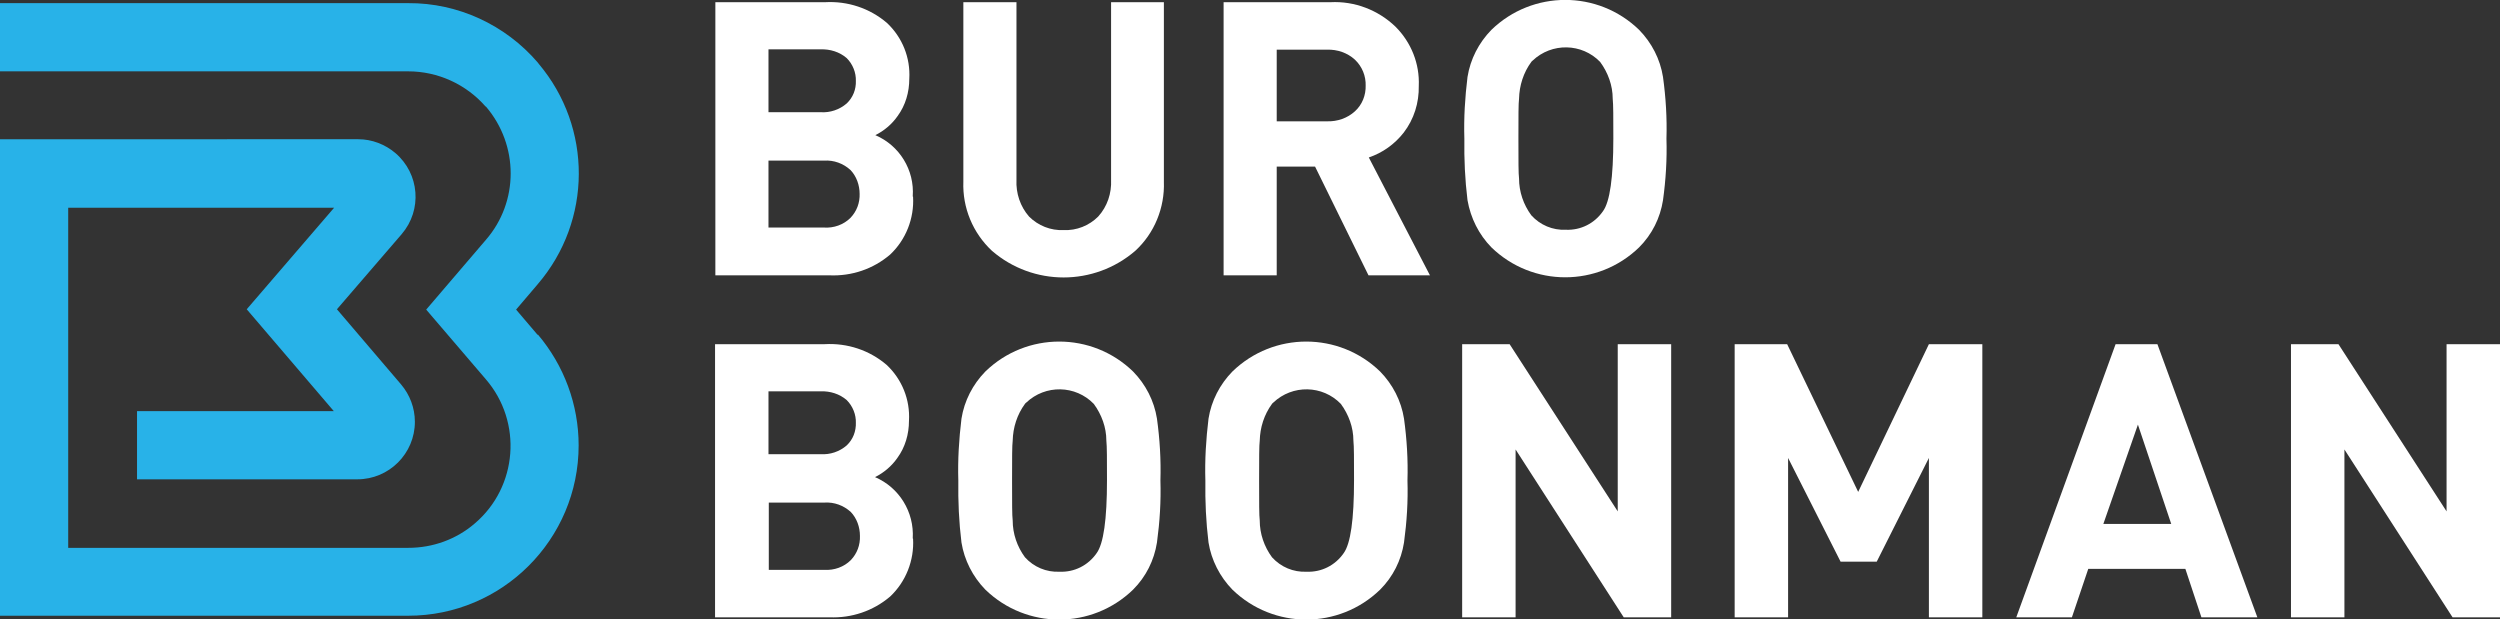
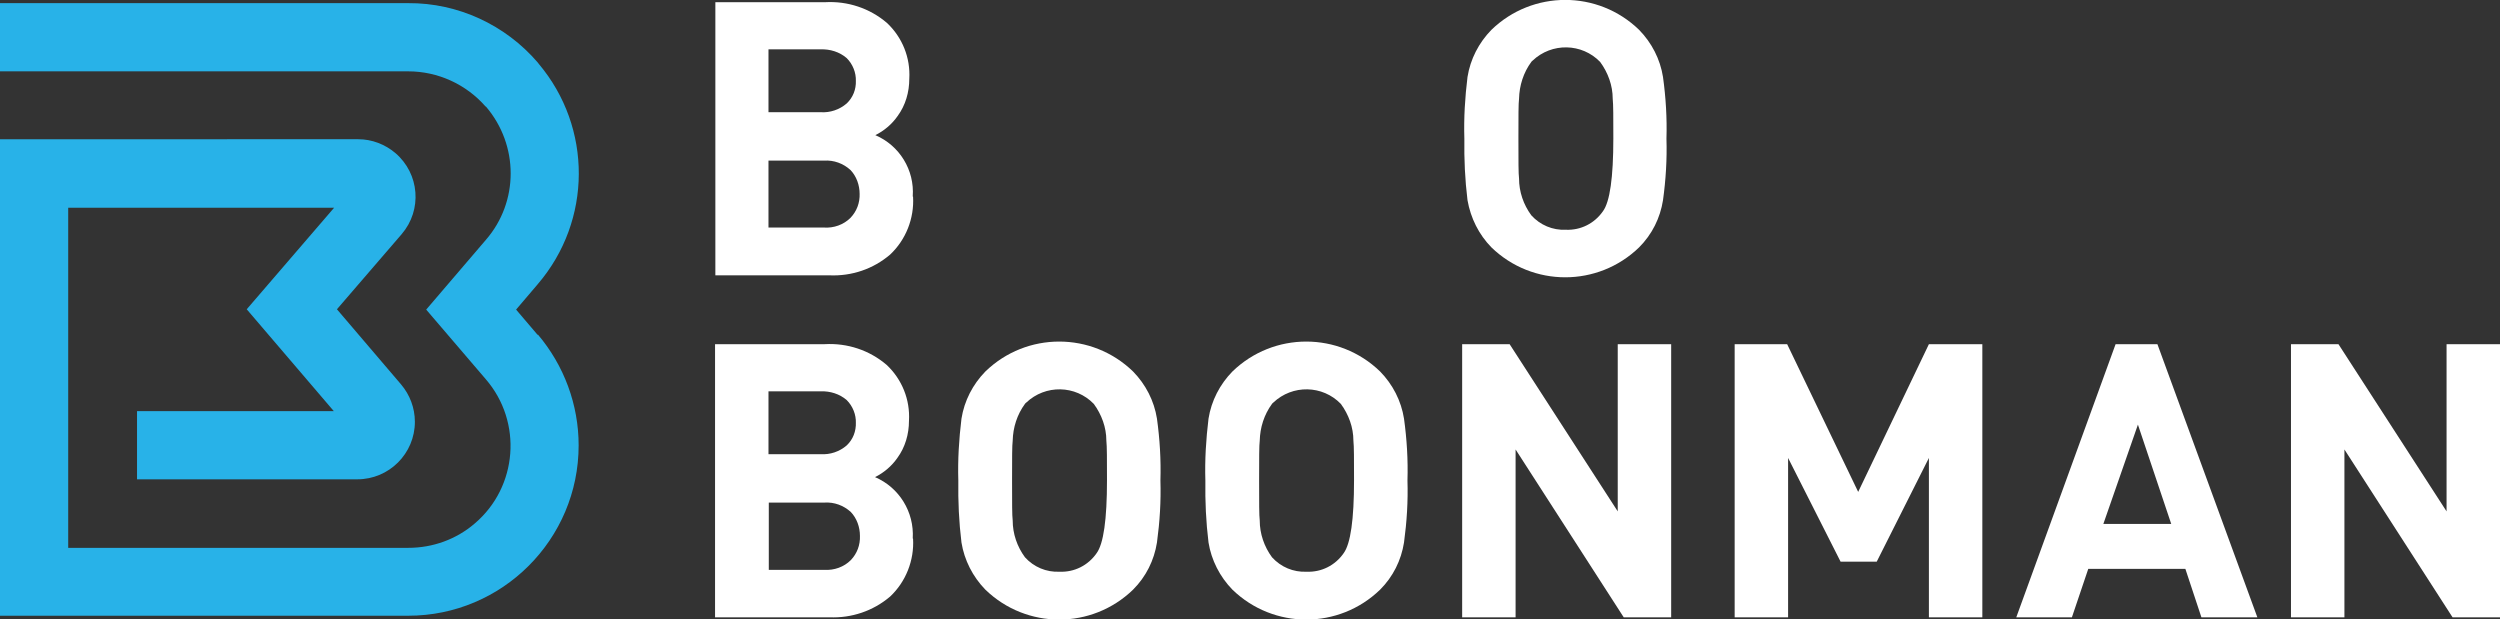
<svg xmlns="http://www.w3.org/2000/svg" version="1.1" viewBox="0 0 795.4 197.1">
  <rect x="0" y="0" width="795.4" height="197.1" fill="#333333" stroke="none" />
  <defs>
    <style>
      .cls-1 {
        fill: none;
      }

      .cls-2 {
        fill: #fff;
      }

      .cls-3 {
        fill: #28b2e8;
      }

      .cls-4 {
        clip-path: url(#clippath);
      }
    </style>
    <clipPath id="clippath">
      <rect class="cls-1" width="795.4" height="197.1" />
    </clipPath>
  </defs>
  <g>
    <g id="Laag_1">
      <g class="cls-4">
        <g id="Group_389">
          <path id="Path_1092" class="cls-3" d="M171.1,106.6l-6.9-8.1,6.9-8.1c17.3-20.2,17.4-49.8.3-70.1l-.3-.4C160.8,7.9,145.7.9,129.9,1H0v21.7h129.9c9.4,0,18.4,4.1,24.6,11.2h.1c10.5,12.3,10.5,30.3,0,42.4l-19,22.2,19,22.2c11.7,13.6,10.1,34.2-3.5,45.8-5.9,5.1-13.4,7.8-21.2,7.8H21.7v-108.2h84.6l-27.8,32.3,27.7,32.4h-62.6v21.7h70.1c10.1,0,18.3-8.2,18.3-18.3,0-4.4-1.6-8.6-4.4-11.9l-20.4-23.9,20.6-23.9c6.6-7.7,5.7-19.2-2-25.8-3.3-2.8-7.5-4.4-11.8-4.4H0v151.6h129.9c29.9,0,54.2-24.3,54.2-54.2,0-12.9-4.6-25.4-13-35.3" />
          <path id="Path_1093" class="cls-2" d="M290.5,62.6c.4,6.9-2.3,13.7-7.3,18.4-5.4,4.6-12.2,6.9-19.3,6.6h-36.3V.7h34.9c7.2-.4,14.2,1.9,19.7,6.6,4.9,4.6,7.5,11.1,7.1,17.8,0,4.2-1.2,8.4-3.7,11.8-1.8,2.6-4.3,4.7-7.1,6.1,7.7,3.3,12.5,11.1,11.9,19.5M272.3,25.8c.1-2.7-1-5.4-2.9-7.3-2.3-2-5.3-2.9-8.3-2.8h-16.6v20h16.6c3,.2,6-.8,8.3-2.8,2-1.9,3-4.5,2.9-7.2M273.5,61.7c0-2.8-1-5.6-2.9-7.6-2.3-2.1-5.3-3.2-8.4-3h-17.7v21.3h17.7c3.1.2,6.2-.9,8.4-3.1,2-2.1,3-4.8,2.9-7.7" />
-           <path id="Path_1094" class="cls-2" d="M370.3,57.8c.3,8.3-3,16.4-9.1,22-13.1,11.3-32.5,11.3-45.6,0-6.1-5.7-9.4-13.7-9.1-22V.7h16.9v56.5c-.2,4.3,1.2,8.5,4,11.7,2.9,2.9,6.9,4.5,11,4.3,4.1.2,8.1-1.4,11-4.3,2.9-3.2,4.3-7.4,4.1-11.7V.7h16.8v57.1Z" />
-           <path id="Path_1095" class="cls-2" d="M455,87.6h-19.6l-17-34.6h-12.2v34.6h-16.9V.7h34c7.7-.4,15.2,2.5,20.7,7.8,5,5,7.7,11.8,7.4,18.8.1,5.4-1.5,10.6-4.8,14.9-2.9,3.7-6.7,6.4-11.1,7.9l19.4,37.4ZM434.5,27.3c.1-3.1-1.1-6.1-3.4-8.3-2.4-2.2-5.6-3.3-8.9-3.2h-16v22.8h16c3.3.1,6.5-1,8.9-3.2,2.3-2.1,3.5-5.1,3.4-8.3" />
          <path id="Path_1096" class="cls-2" d="M530.2,44.1c.2,6.6-.2,13.1-1.1,19.6-.9,5.7-3.5,10.9-7.6,15-13.1,12.7-33.9,12.7-47,0-4-4.1-6.6-9.3-7.6-15-.8-6.5-1.1-13.1-1-19.6-.2-6.6.2-13.1,1-19.6.9-5.7,3.6-10.9,7.6-15,13.1-12.7,33.9-12.7,47,0,4,4.1,6.7,9.3,7.6,15,.9,6.5,1.3,13.1,1.1,19.6M513.3,44.1c0-6.7,0-10.9-.2-12.7,0-4.2-1.5-8.3-4-11.7-5.8-6-15.4-6.2-21.5-.4-.1.1-.3.2-.4.4-2.5,3.4-3.8,7.5-3.9,11.7-.2,1.5-.2,5.7-.2,12.7,0,7,0,11.2.2,12.7,0,4.2,1.4,8.3,3.9,11.7,2.8,3.1,6.8,4.8,11,4.6,4.7.2,9.1-2,11.8-5.9,2.2-3,3.3-10.7,3.3-23.2" />
          <path id="Path_1097" class="cls-2" d="M290.5,171.4c.4,6.9-2.3,13.7-7.3,18.4-5.4,4.6-12.3,6.9-19.3,6.6h-36.4v-86.9h34.9c7.2-.4,14.2,1.9,19.7,6.6,4.9,4.6,7.5,11.1,7.1,17.8,0,4.2-1.2,8.4-3.7,11.8-1.8,2.6-4.3,4.7-7.1,6.1,7.7,3.3,12.5,11.1,12,19.5M272.3,134.6c.1-2.7-1-5.4-2.9-7.3-2.3-2-5.3-2.9-8.3-2.8h-16.6v20h16.6c3,.2,6-.8,8.3-2.8,2-1.9,3-4.5,2.9-7.3M273.6,170.5c0-2.8-1-5.6-2.9-7.6-2.3-2.1-5.3-3.2-8.4-3h-17.7v21.4h17.7c3.1.2,6.2-.9,8.4-3.1,2-2.1,3-4.8,2.9-7.7" />
          <path id="Path_1098" class="cls-2" d="M369.2,152.9c.2,6.6-.2,13.1-1.1,19.7-.9,5.7-3.5,10.9-7.6,15-13.1,12.7-33.9,12.7-47,0-4-4.1-6.7-9.4-7.6-15-.8-6.5-1.1-13.1-1-19.7-.2-6.6.2-13.1,1-19.7.9-5.7,3.6-10.9,7.6-15,13.1-12.7,33.9-12.7,47,0,4,4.1,6.7,9.3,7.6,15,.9,6.5,1.3,13.1,1.1,19.7M352.2,152.9c0-6.7,0-10.9-.2-12.7,0-4.2-1.5-8.3-4-11.7-5.8-6-15.4-6.2-21.5-.4-.1.1-.3.2-.4.4-2.5,3.4-3.8,7.5-3.9,11.7-.2,1.5-.2,5.7-.2,12.7s0,11.2.2,12.7c0,4.2,1.4,8.3,3.9,11.7,2.8,3.1,6.8,4.8,11,4.6,4.7.2,9.1-2,11.8-5.9,2.2-3,3.3-10.7,3.3-23.2" />
          <path id="Path_1099" class="cls-2" d="M447.8,152.9c.2,6.6-.2,13.1-1.1,19.7-.9,5.7-3.5,10.9-7.6,15-13.1,12.7-33.9,12.7-47,0-4-4.1-6.7-9.4-7.6-15-.8-6.5-1.1-13.1-1-19.7-.2-6.6.2-13.1,1-19.7.9-5.7,3.6-10.9,7.6-15,13.1-12.7,33.9-12.7,47,0,4,4.1,6.7,9.3,7.6,15,.9,6.5,1.3,13.1,1.1,19.7M430.8,152.9c0-6.7,0-10.9-.2-12.7,0-4.2-1.5-8.3-4-11.7-5.8-6-15.4-6.2-21.5-.4-.1.1-.3.2-.4.4-2.5,3.4-3.8,7.5-3.9,11.7-.2,1.5-.2,5.7-.2,12.7,0,7,0,11.2.2,12.7,0,4.2,1.4,8.3,3.9,11.7,2.8,3.1,6.8,4.8,11,4.6,4.7.2,9.1-2,11.8-5.9,2.2-3,3.3-10.7,3.3-23.2" />
          <path id="Path_1100" class="cls-2" d="M531.7,196.4h-15.1l-34.4-53.4v53.4h-17v-86.9h15.1l34.4,53.2v-53.2h17v86.9Z" />
          <path id="Path_1101" class="cls-2" d="M630.7,196.4h-17v-50.7l-16.6,33h-11.5l-16.7-33v50.7h-17v-86.9h16.7l22.6,47,22.5-47h17v86.9Z" />
          <path id="Path_1102" class="cls-2" d="M718.1,196.4h-17.7l-5.1-15.4h-30.9l-5.2,15.4h-17.7l31.6-86.9h13.3l31.8,86.9ZM690.8,166.7l-10.6-31.6-11,31.6h21.6Z" />
          <path id="Path_1103" class="cls-2" d="M795.4,196.4h-15.1l-34.4-53.4v53.4h-17v-86.9h15.1l34.4,53.2v-53.2h17v86.9Z" />
        </g>
      </g>
    </g>
  </g>
</svg>